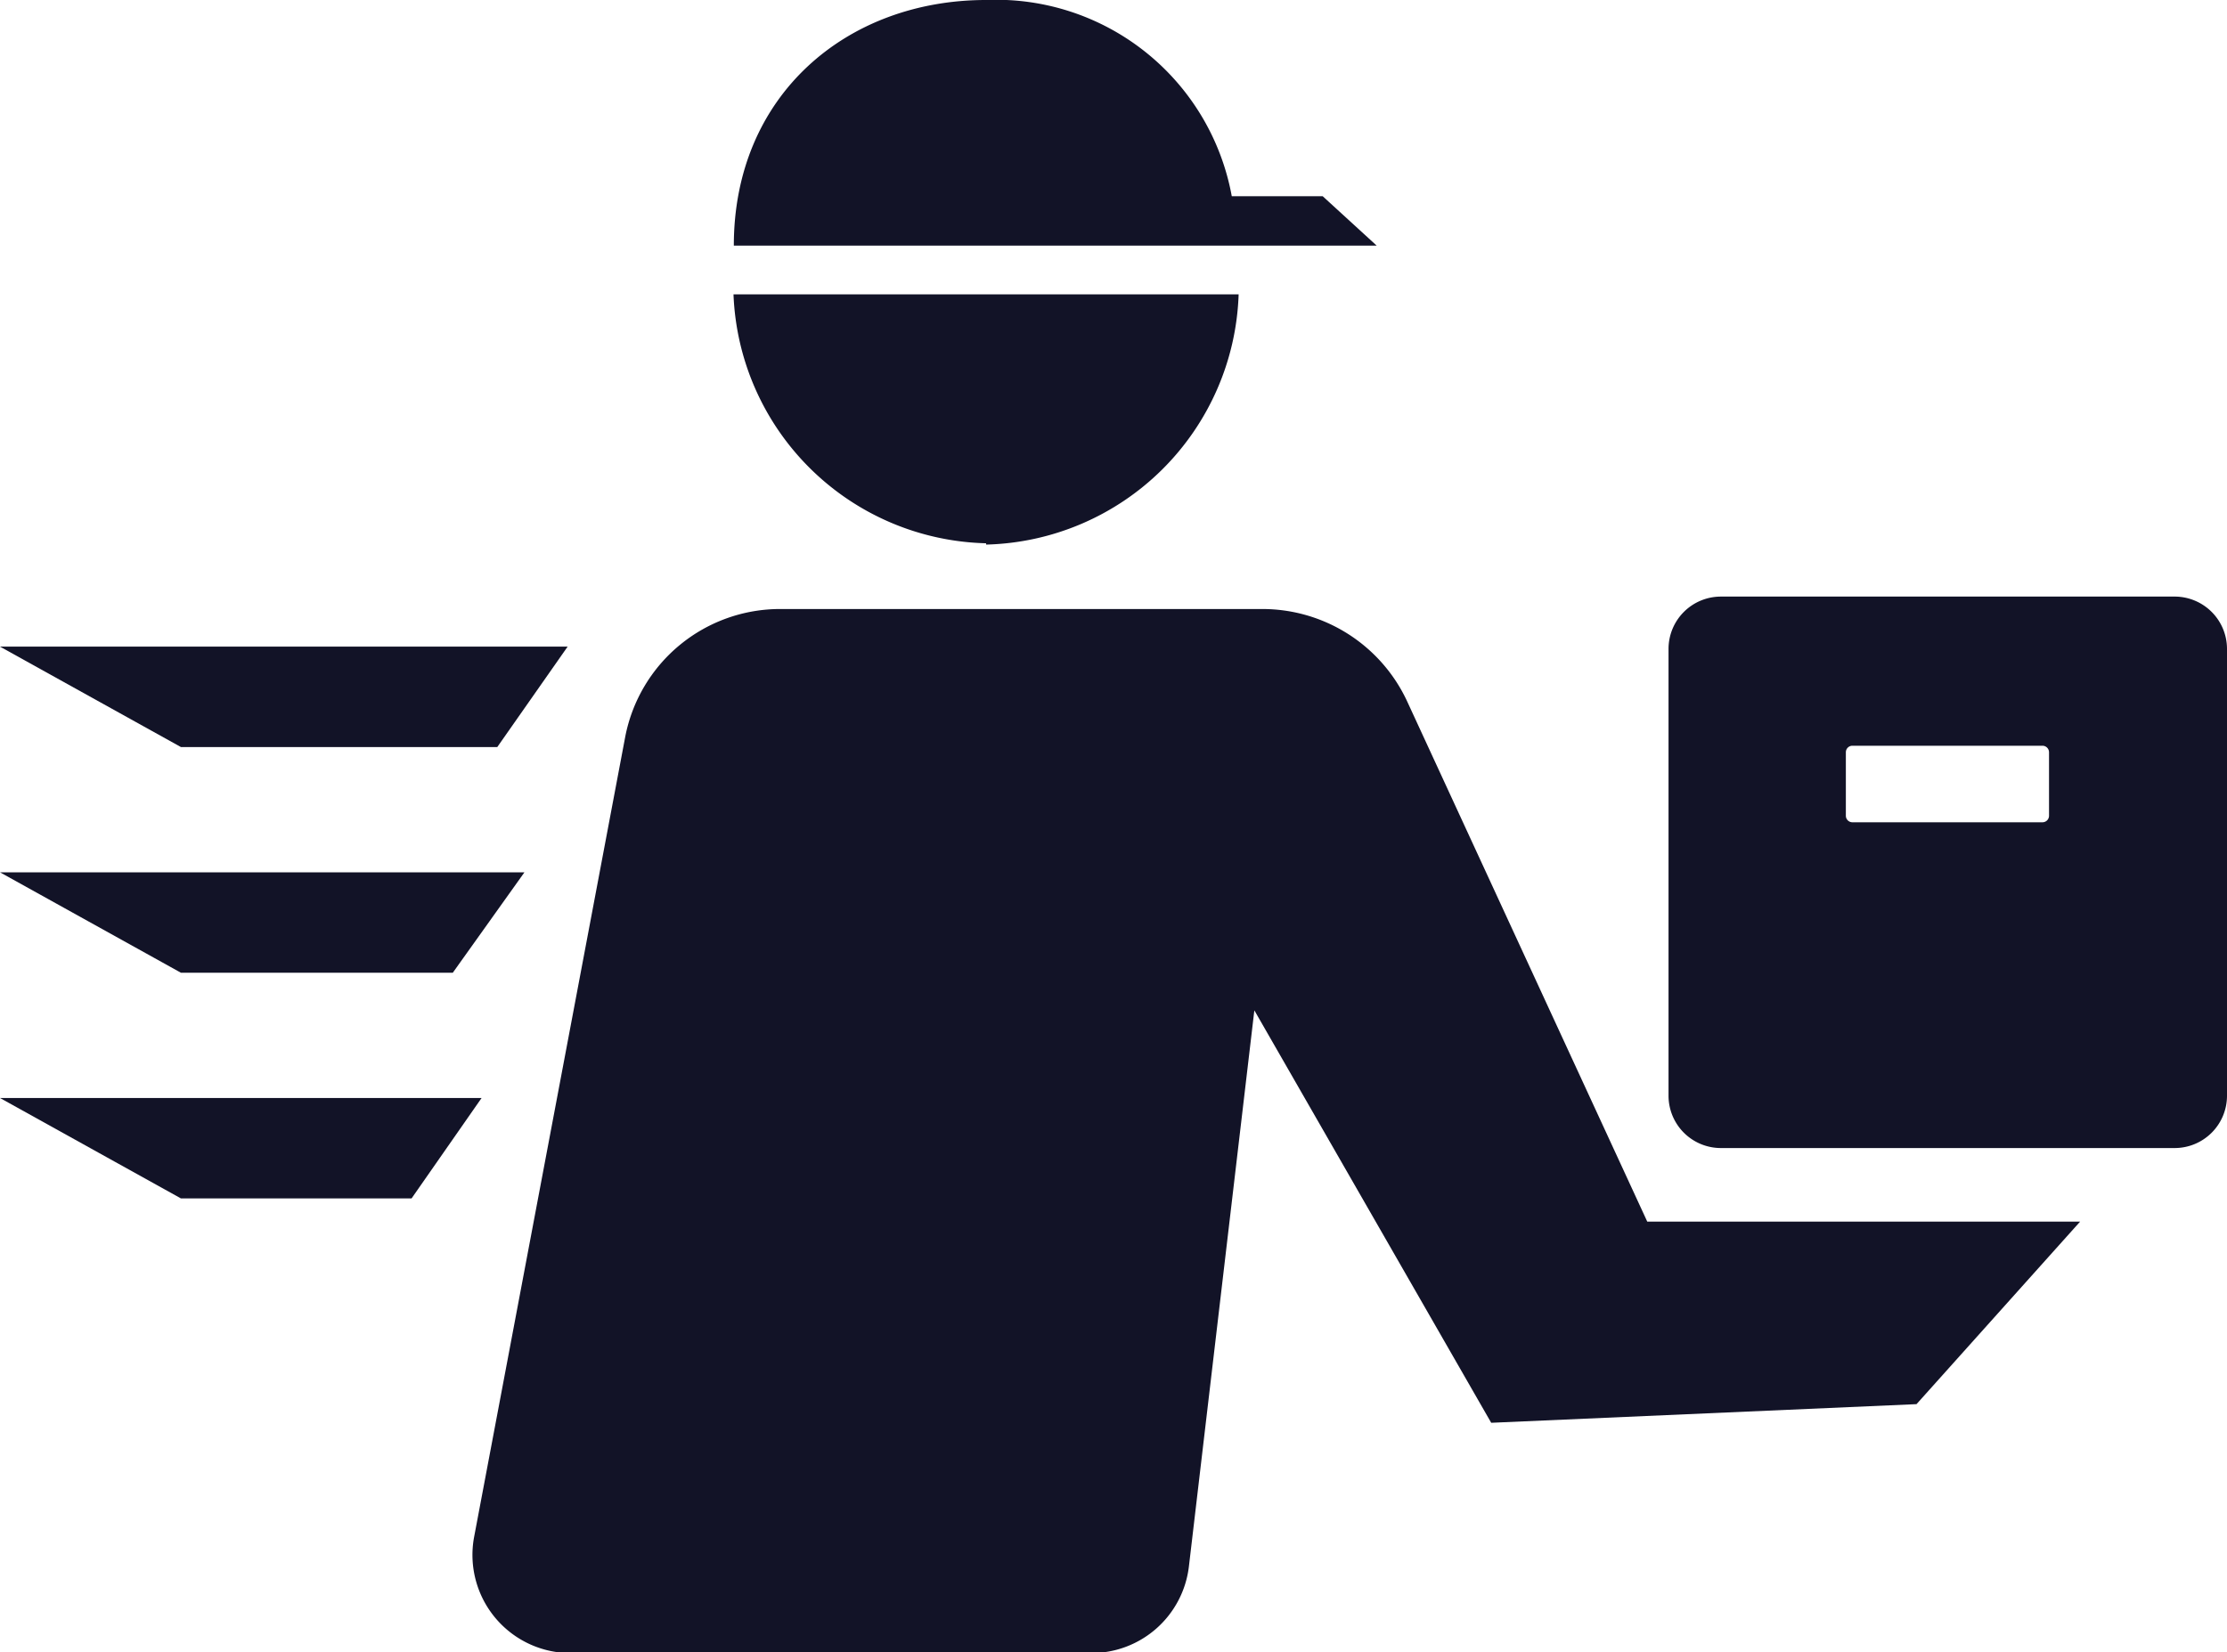
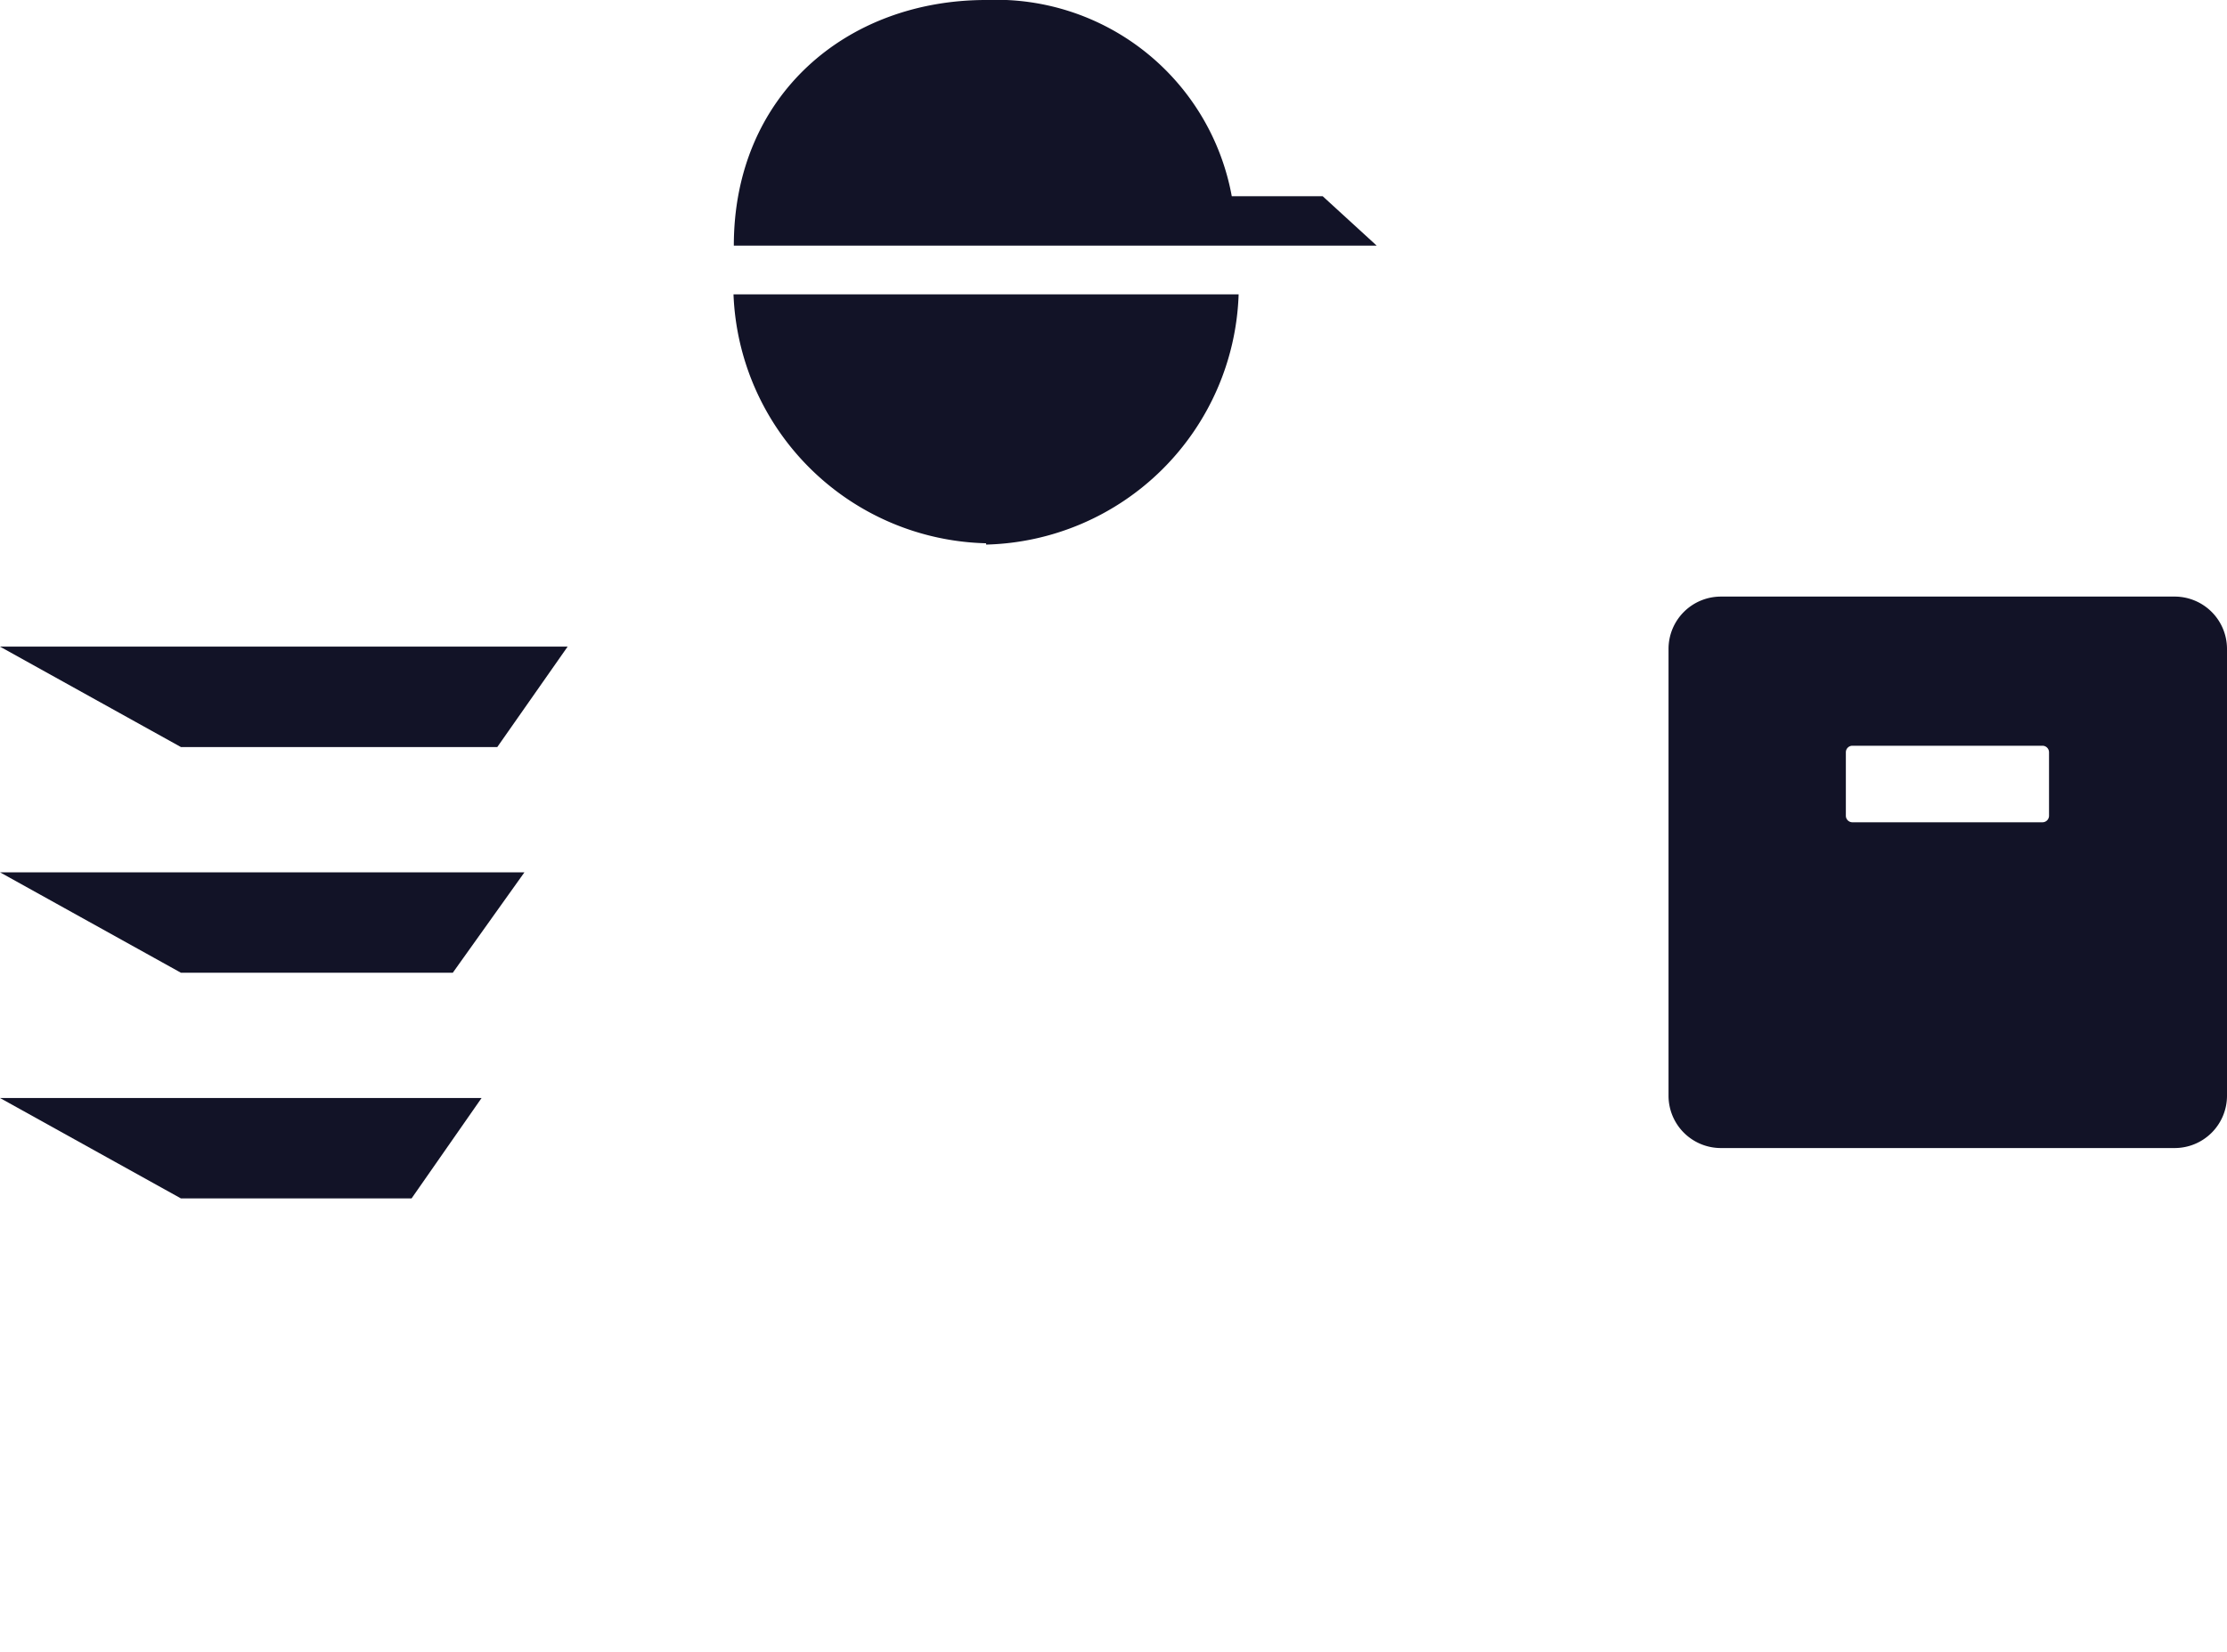
<svg xmlns="http://www.w3.org/2000/svg" viewBox="0 0 68.07 50.51">
  <defs>
    <style>.cls-1{fill:#121327;}</style>
  </defs>
  <g id="Layer_2" data-name="Layer 2">
    <g id="Layer_1-2" data-name="Layer 1">
-       <path class="cls-1" d="M50.35,37.35,43,21.42a4.88,4.88,0,0,0-4.42-2.8H23.87a4.82,4.82,0,0,0-4.76,3.91L14.49,47a3,3,0,0,0,3,3.54H33.34a3,3,0,0,0,3-2.65l2-17L45.58,43.5l13-.57,5-5.58Z" />
      <path class="cls-1" d="M40.43,6H37.65a7.32,7.32,0,0,0-7.51-6c-4.26,0-7.71,2.91-7.71,7.51H42.08Z" />
      <path class="cls-1" d="M30.14,16.65A7.92,7.92,0,0,0,37.86,9H22.42a7.92,7.92,0,0,0,7.72,7.61" />
      <polygon class="cls-1" points="14.72 33.57 0 33.57 5.53 36.64 12.58 36.64 14.72 33.57" />
      <polygon class="cls-1" points="16.03 26.67 0 26.67 5.53 29.74 13.84 29.74 16.03 26.67" />
      <polygon class="cls-1" points="17.35 19.77 0 19.77 5.53 22.84 15.2 22.84 17.35 19.77" />
      <path class="cls-1" d="M62.63,24.94a.2.2,0,0,1-.2.2H56.62a.2.2,0,0,1-.2-.2V23a.2.2,0,0,1,.2-.2h5.81a.2.2,0,0,1,.2.2Zm5.44-5.11a1.6,1.6,0,0,0-1.62-1.59H52.6A1.6,1.6,0,0,0,51,19.83V33.51A1.6,1.6,0,0,0,52.6,35.1H66.45a1.6,1.6,0,0,0,1.62-1.59Z" />
    </g>
  </g>
</svg>